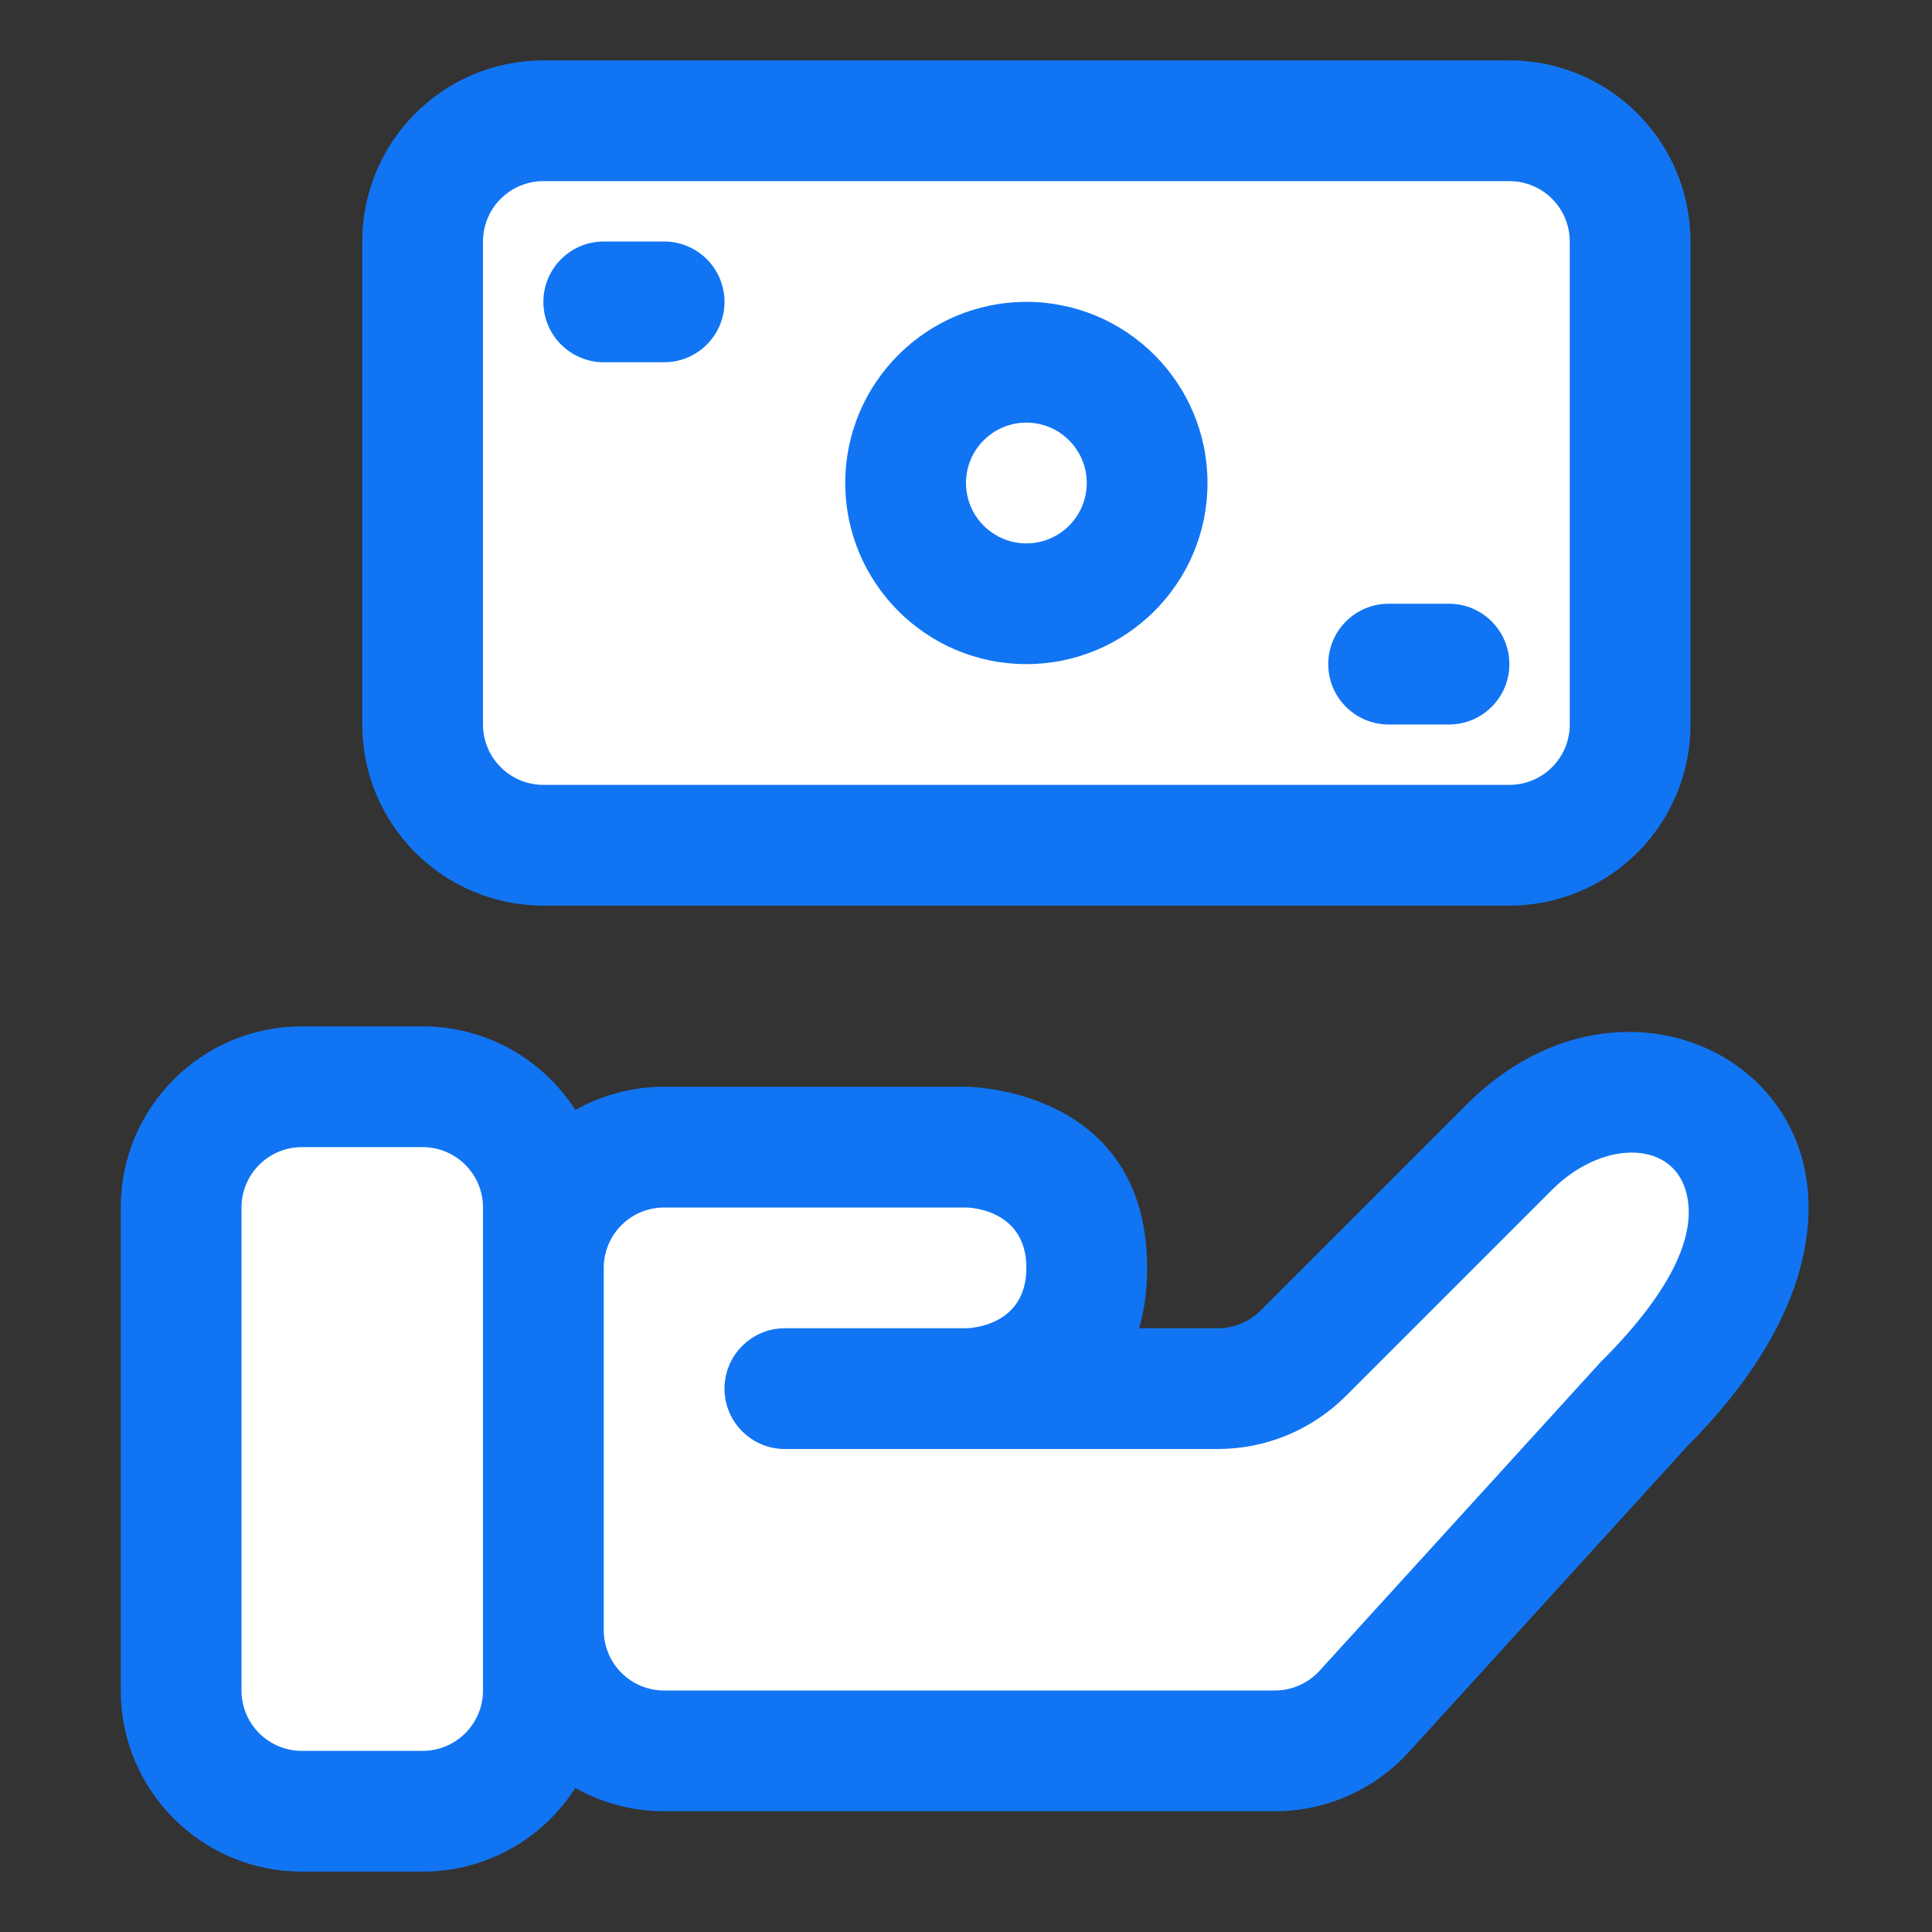
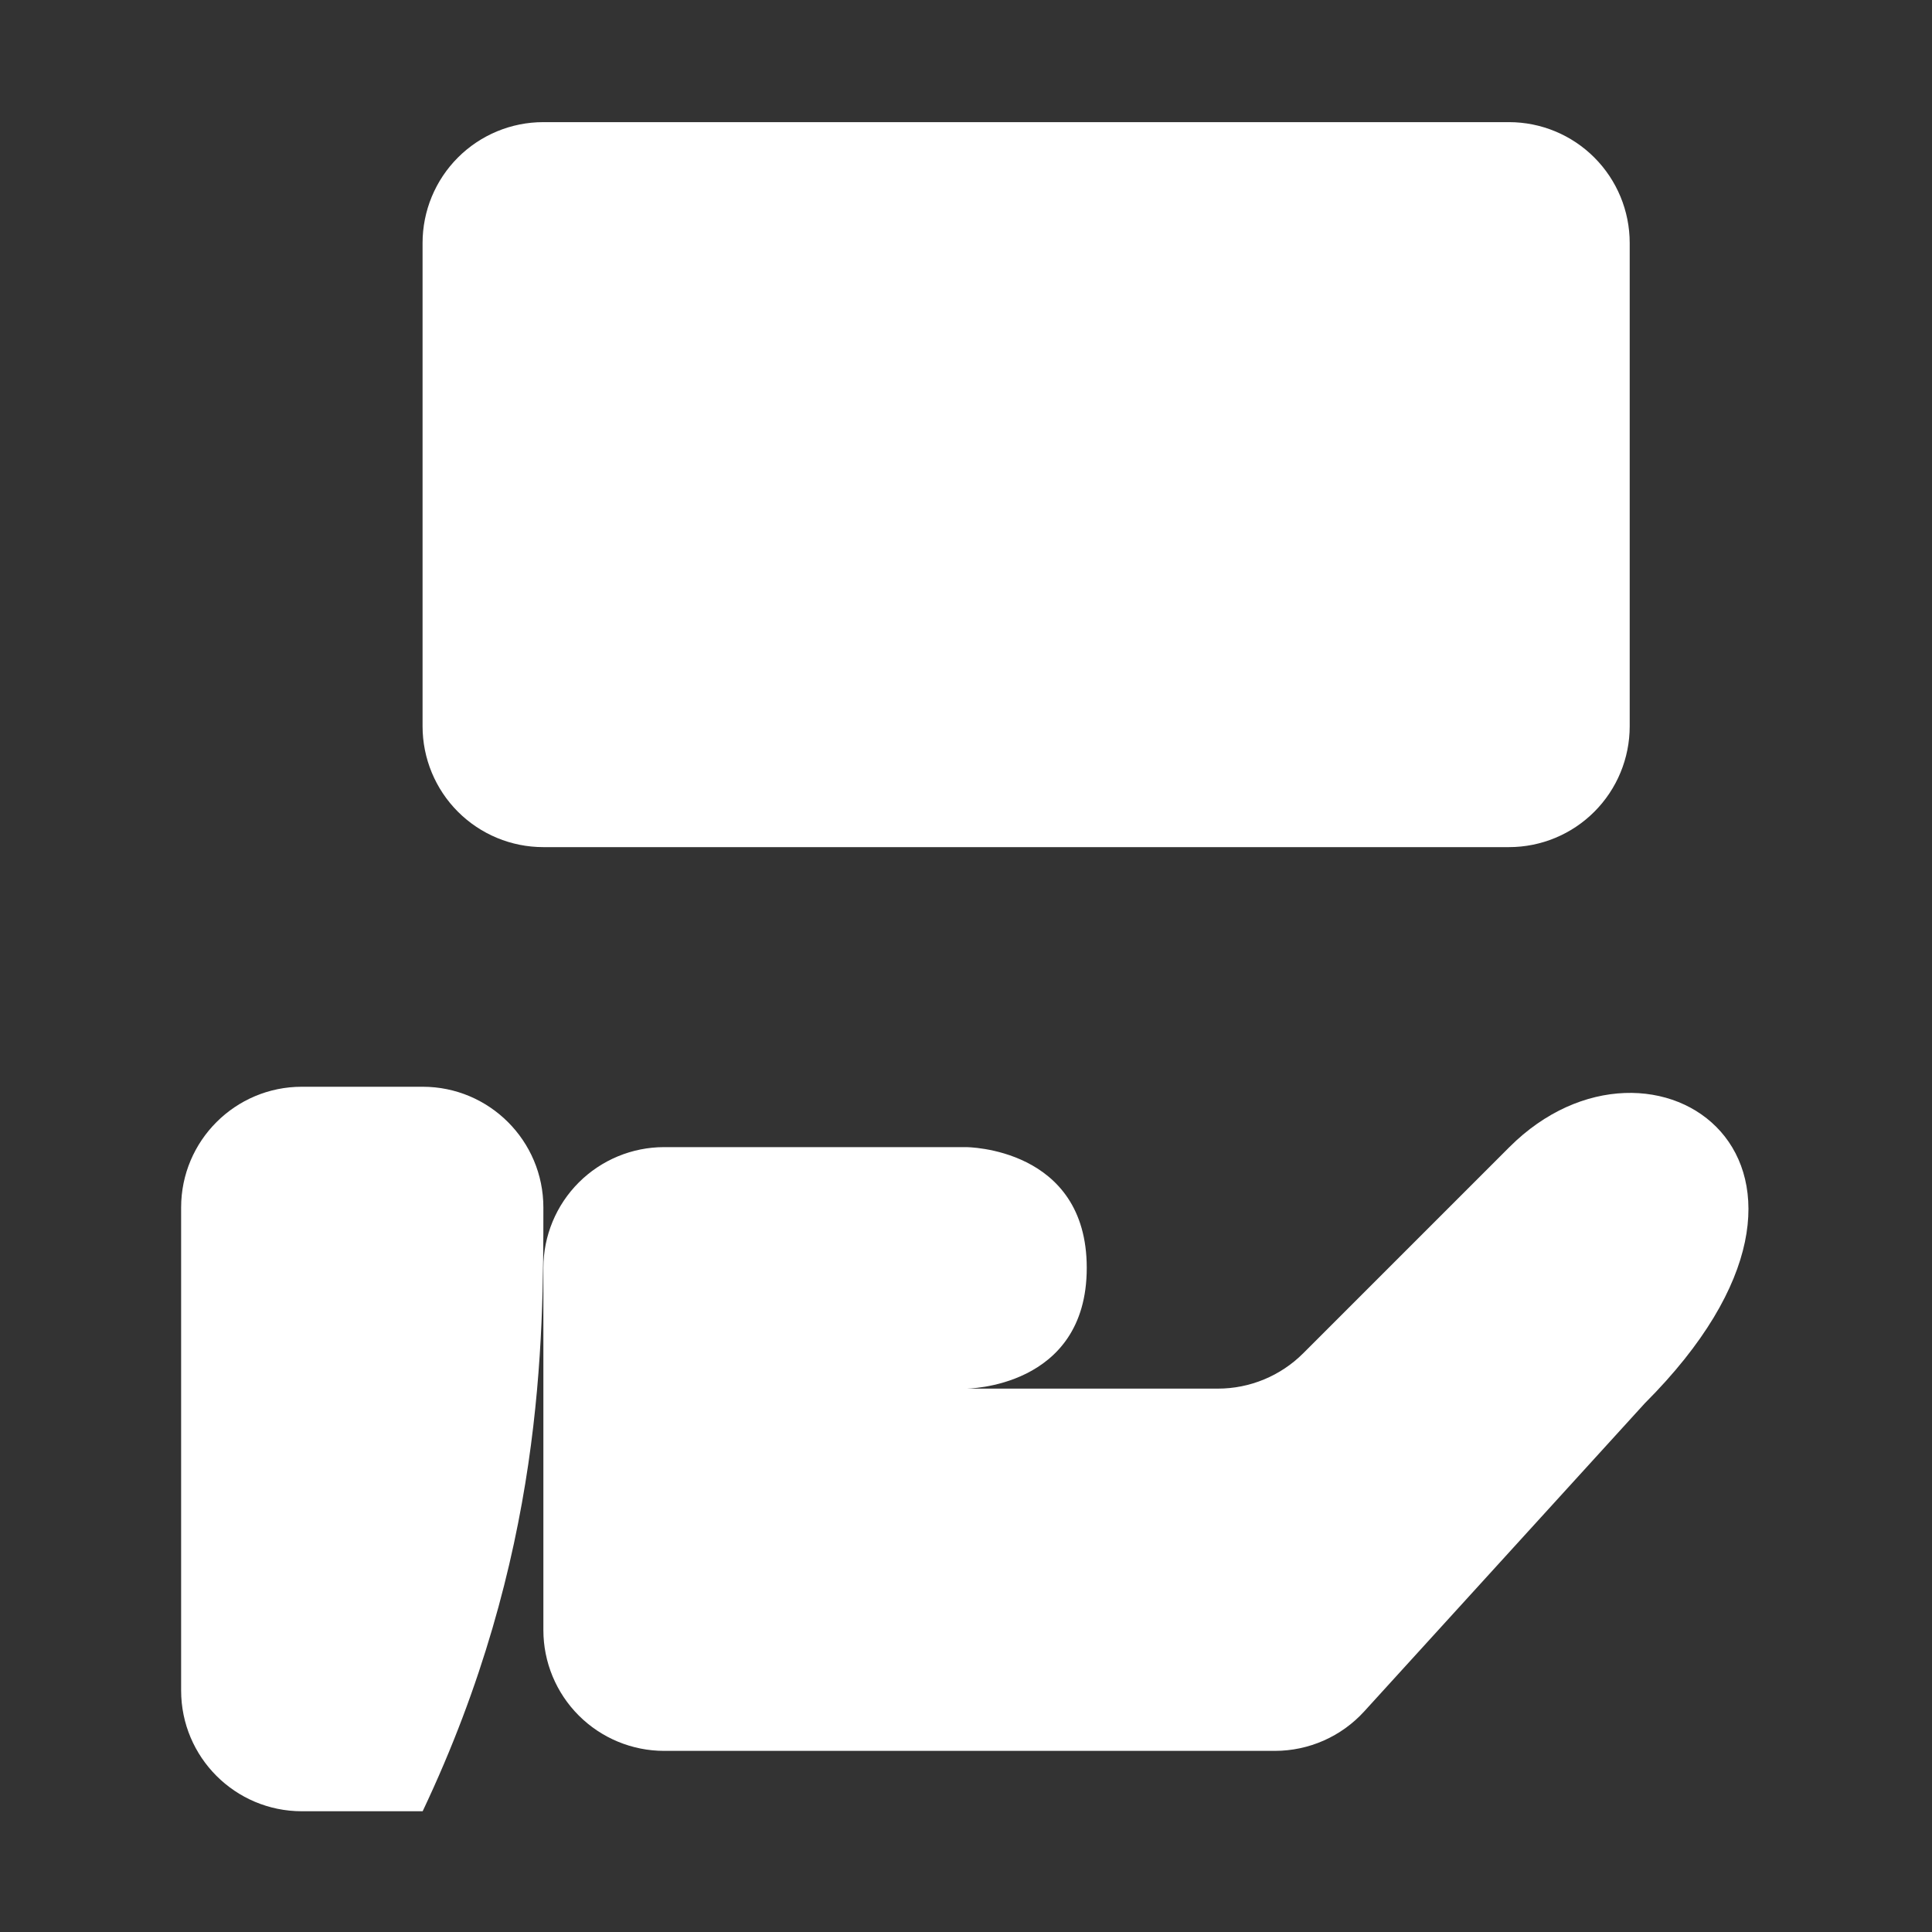
<svg xmlns="http://www.w3.org/2000/svg" xml:space="preserve" version="1.1" style="fill-rule:evenodd;clip-rule:evenodd;stroke-linejoin:round;stroke-miterlimit:2;" viewBox="0 0 32 32" height="800px" width="800px" fill="#000000">
  <rect x="0" y="0" width="32" height="32" fill="#333333" stroke="none" />
  <g stroke-width="0" id="SVGRepo_bgCarrier" />
  <g stroke-linejoin="round" stroke-linecap="round" id="SVGRepo_tracerCarrier" />
  <g id="SVGRepo_iconCarrier">
    <g transform="matrix(1,0,0,1,-96,-144)">
      <g transform="matrix(1.5,0,0,1.2,-121.5,-34.8)">
-         <path style="fill:#ffff;" d="M151,165.667C151,164.746 150.403,164 149.667,164C149.238,164 148.762,164 148.333,164C147.597,164 147,164.746 147,165.667C147,167.516 147,170.484 147,172.333C147,173.254 147.597,174 148.333,174C148.762,174 149.238,174 149.667,174C150.403,174 151,173.254 151,172.333C151,170.484 151,167.516 151,165.667Z" />
+         <path style="fill:#ffff;" d="M151,165.667C151,164.746 150.403,164 149.667,164C149.238,164 148.762,164 148.333,164C147.597,164 147,164.746 147,165.667C147,167.516 147,170.484 147,172.333C147,173.254 147.597,174 148.333,174C148.762,174 149.238,174 149.667,174C151,170.484 151,167.516 151,165.667Z" />
      </g>
      <g transform="matrix(1,0,0,1,-48,0)">
        <path style="fill:#ffff;" d="M153,165C153,164.47 153.211,163.961 153.586,163.586C153.961,163.211 154.47,163 155,163L160,163C160.006,163 162,163.003 162,165C162,167 160,167 160,167L164.172,167C164.702,167 165.211,166.789 165.586,166.414C166.697,165.303 169,163 169,163C171.373,160.627 175.213,163.272 171.243,167.243C171.243,167.243 167.968,170.838 166.595,172.347C166.216,172.763 165.679,173 165.116,173C163.053,173 157.874,173 155,173C154.47,173 153.961,172.789 153.586,172.414C153.211,172.039 153,171.53 153,171C153,169.257 153,166.743 153,165Z" />
      </g>
      <g transform="matrix(0.769,0,0,0.632,100.692,111.263)">
        <path style="fill:#ffff;" d="M29,58.167C29,57.327 28.726,56.521 28.238,55.927C27.751,55.334 27.09,55 26.4,55C21.418,55 10.582,55 5.6,55C4.91,55 4.249,55.334 3.762,55.927C3.274,56.521 3,57.327 3,58.167C3,61.681 3,67.319 3,70.833C3,71.673 3.274,72.479 3.762,73.073C4.249,73.666 4.91,74 5.6,74C10.582,74 21.418,74 26.4,74C27.09,74 27.751,73.666 28.238,73.073C28.726,72.479 29,71.673 29,70.833C29,67.319 29,61.681 29,58.167Z" />
      </g>
-       <path style="fill:#1175F3;" d="M105.529,173.615C105.974,173.865 106.48,174 107,174C109.874,174 115.053,174 117.116,174C117.961,174 118.766,173.644 119.334,173.02C119.334,173.02 123.967,167.932 123.967,167.932C125.934,165.956 126.193,164.182 125.798,163.027C125.114,161.029 122.338,160.248 120.293,162.293C120.293,162.293 117.99,164.596 116.879,165.707C116.691,165.895 116.437,166 116.172,166L114.868,166C114.952,165.71 115,165.379 115,165C115,162.005 112.009,162 112.001,162L107,162C106.48,162 105.974,162.135 105.529,162.385C104.996,161.552 104.062,161 103,161L101,161C99.343,161 98,162.343 98,164L98,172C98,173.657 99.343,175 101,175L103,175C104.062,175 104.996,174.448 105.529,173.615ZM104,164L104,172C104,172.552 103.552,173 103,173C103,173 101,173 101,173C100.448,173 100,172.552 100,172C100,172 100,164 100,164C100,163.448 100.448,163 101,163C101,163 103,163 103,163C103.552,163 104,163.448 104,164ZM106,165L106,171C106,171.265 106.105,171.52 106.293,171.707C106.48,171.895 106.735,172 107,172L117.116,172C117.398,172 117.666,171.881 117.856,171.673C119.229,170.165 122.503,166.569 122.519,166.552L122.536,166.536C123.732,165.339 124.145,164.373 123.906,163.674C123.635,162.883 122.517,162.898 121.707,163.707C121.707,163.707 119.404,166.01 118.293,167.121C117.73,167.684 116.967,168 116.172,168L109,168C108.448,168 108,167.552 108,167C108,166.448 108.448,166 109,166L112,166C112,166 113,166 113,165C113,164.001 112.002,164 112,164L107,164C106.735,164 106.48,164.105 106.293,164.293C106.105,164.48 106,164.735 106,165ZM124,156L124,148C124,147.204 123.684,146.441 123.121,145.879C122.559,145.316 121.796,145 121,145C117.168,145 108.832,145 105,145C104.204,145 103.441,145.316 102.879,145.879C102.316,146.441 102,147.204 102,148L102,156C102,156.796 102.316,157.559 102.879,158.121C103.441,158.684 104.204,159 105,159C108.832,159 117.168,159 121,159C121.796,159 122.559,158.684 123.121,158.121C123.684,157.559 124,156.796 124,156ZM122,148L122,156C122,156.265 121.895,156.52 121.707,156.707C121.52,156.895 121.265,157 121,157L105,157C104.735,157 104.48,156.895 104.293,156.707C104.105,156.52 104,156.265 104,156C104,156 104,148 104,148C104,147.735 104.105,147.48 104.293,147.293C104.48,147.105 104.735,147 105,147L121,147C121.265,147 121.52,147.105 121.707,147.293C121.895,147.48 122,147.735 122,148ZM119,156L120,156C120.552,156 121,155.552 121,155C121,154.448 120.552,154 120,154L119,154C118.448,154 118,154.448 118,155C118,155.552 118.448,156 119,156ZM113,149C111.344,149 110,150.344 110,152C110,153.656 111.344,155 113,155C114.656,155 116,153.656 116,152C116,150.344 114.656,149 113,149ZM113,151C113.552,151 114,151.448 114,152C114,152.552 113.552,153 113,153C112.448,153 112,152.552 112,152C112,151.448 112.448,151 113,151ZM106,150L107,150C107.552,150 108,149.552 108,149C108,148.448 107.552,148 107,148L106,148C105.448,148 105,148.448 105,149C105,149.552 105.448,150 106,150Z" />
    </g>
  </g>
</svg>